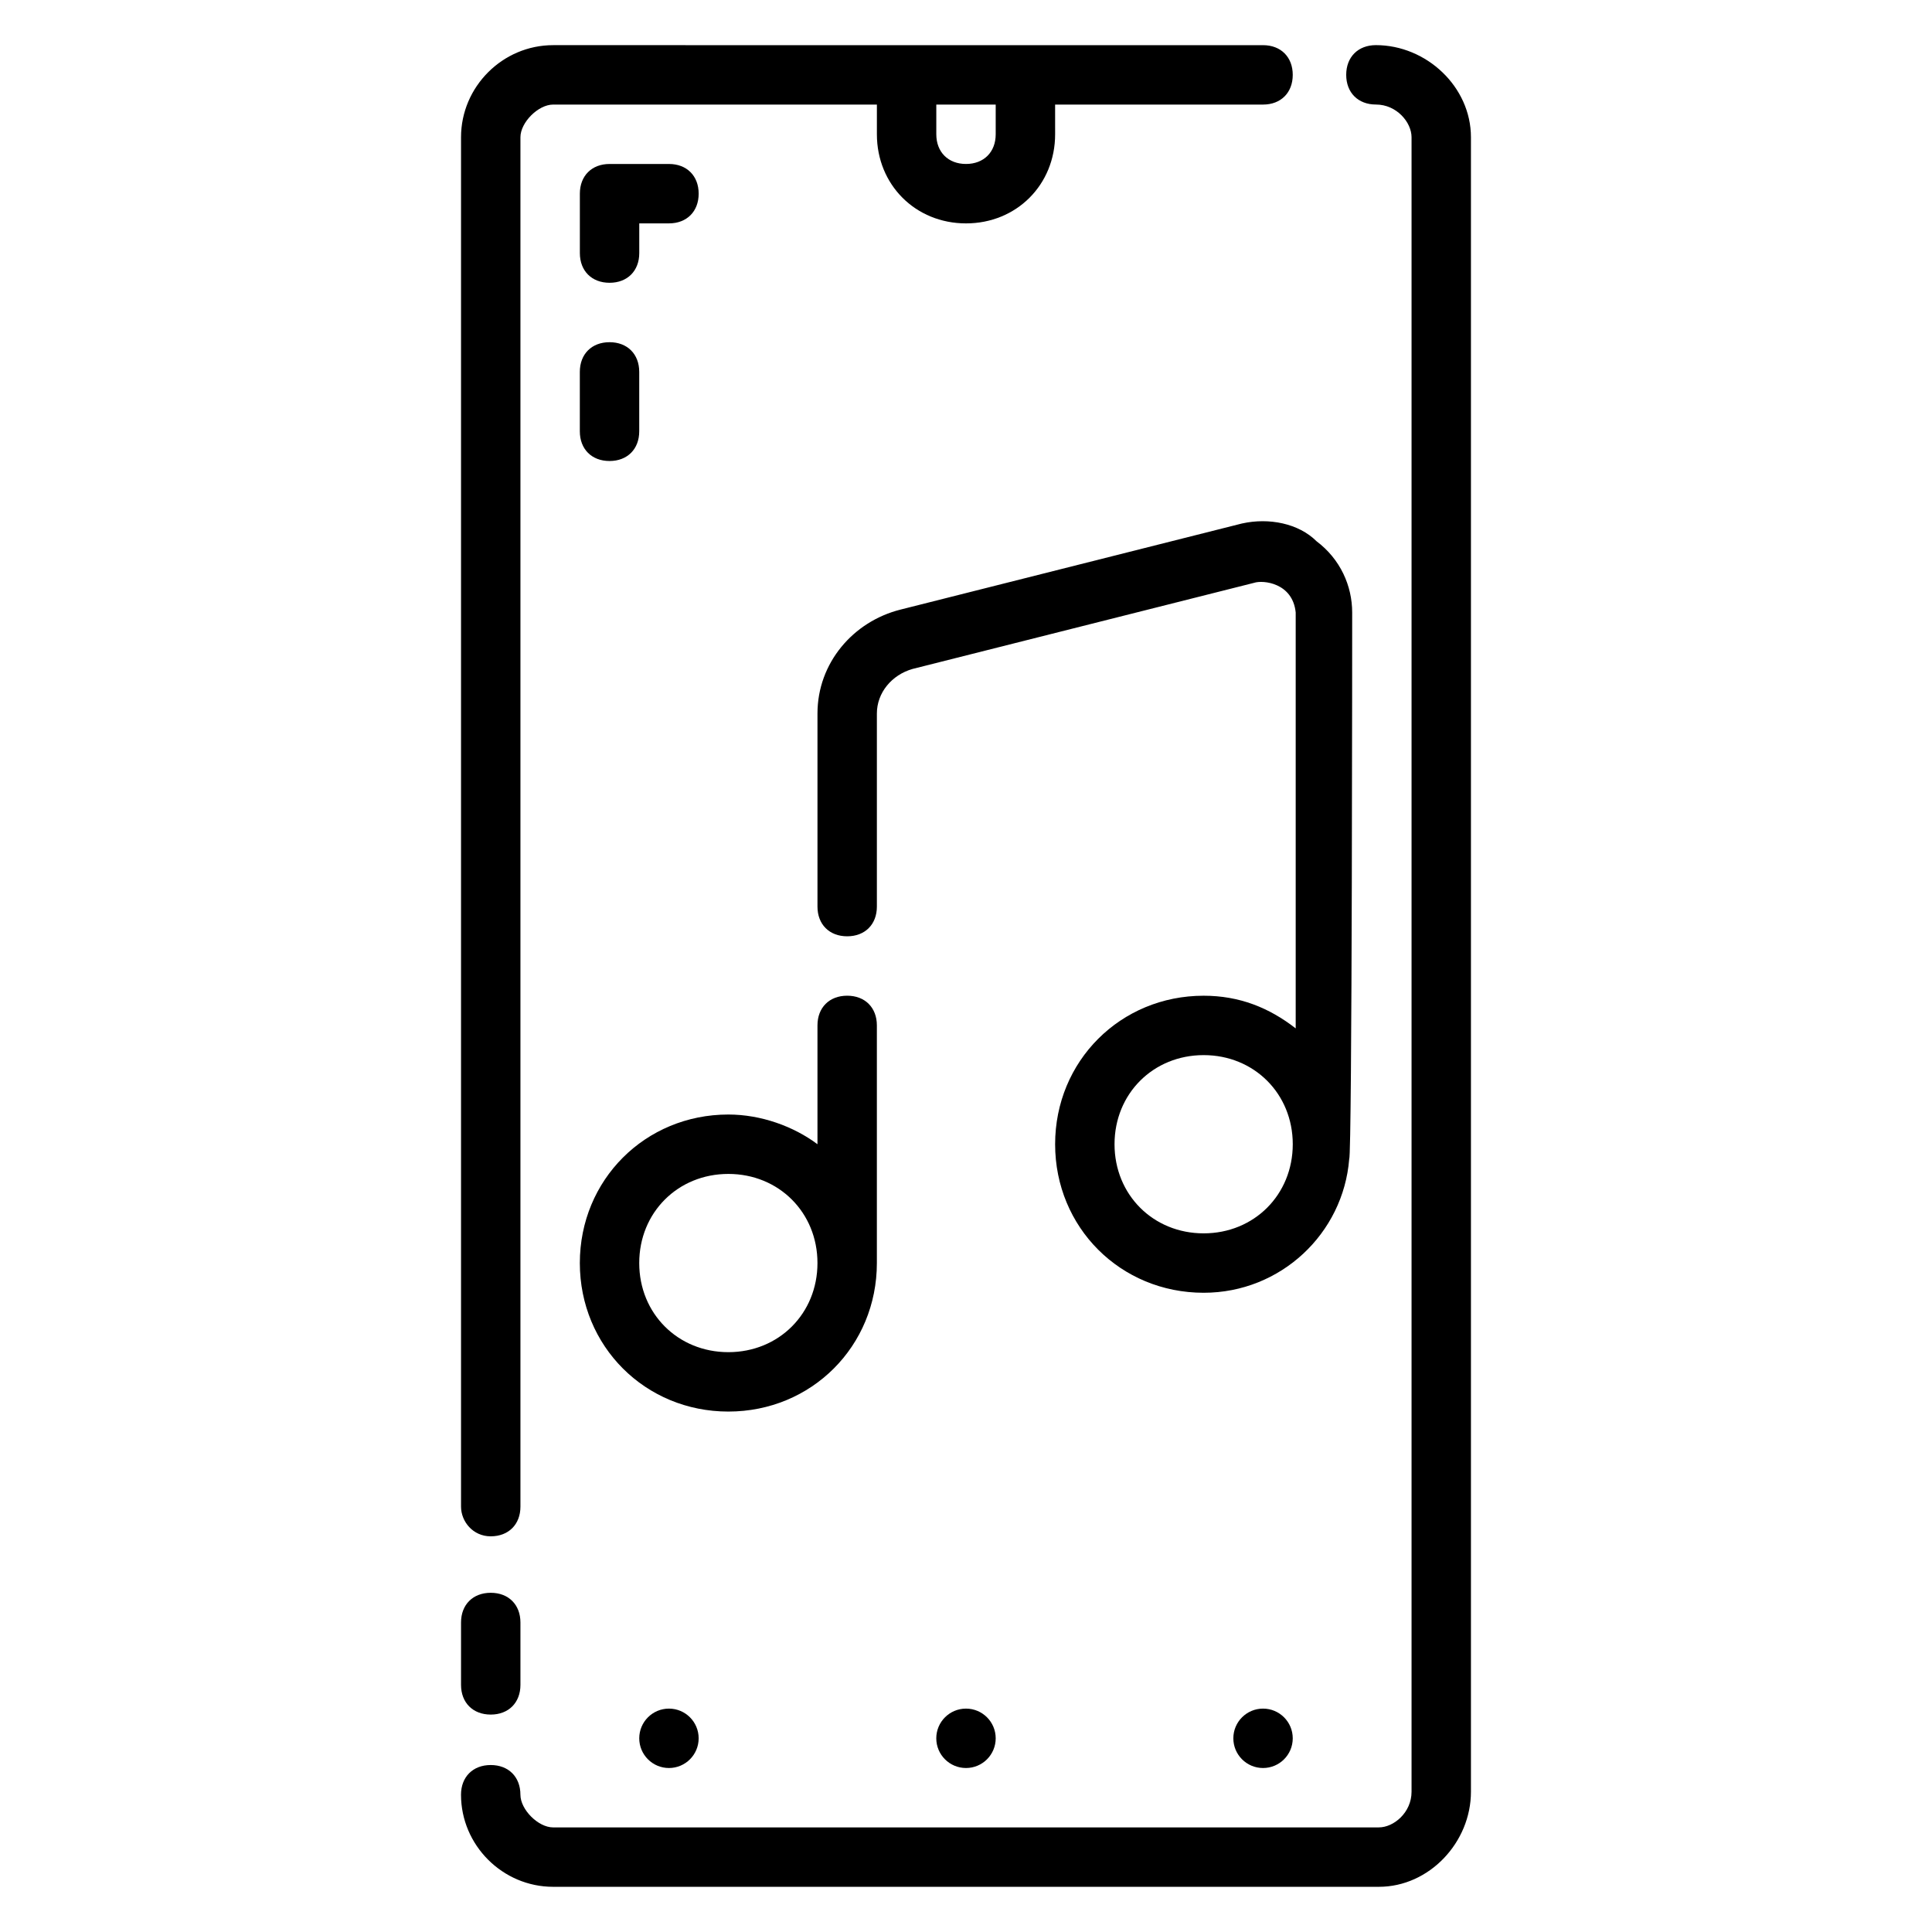
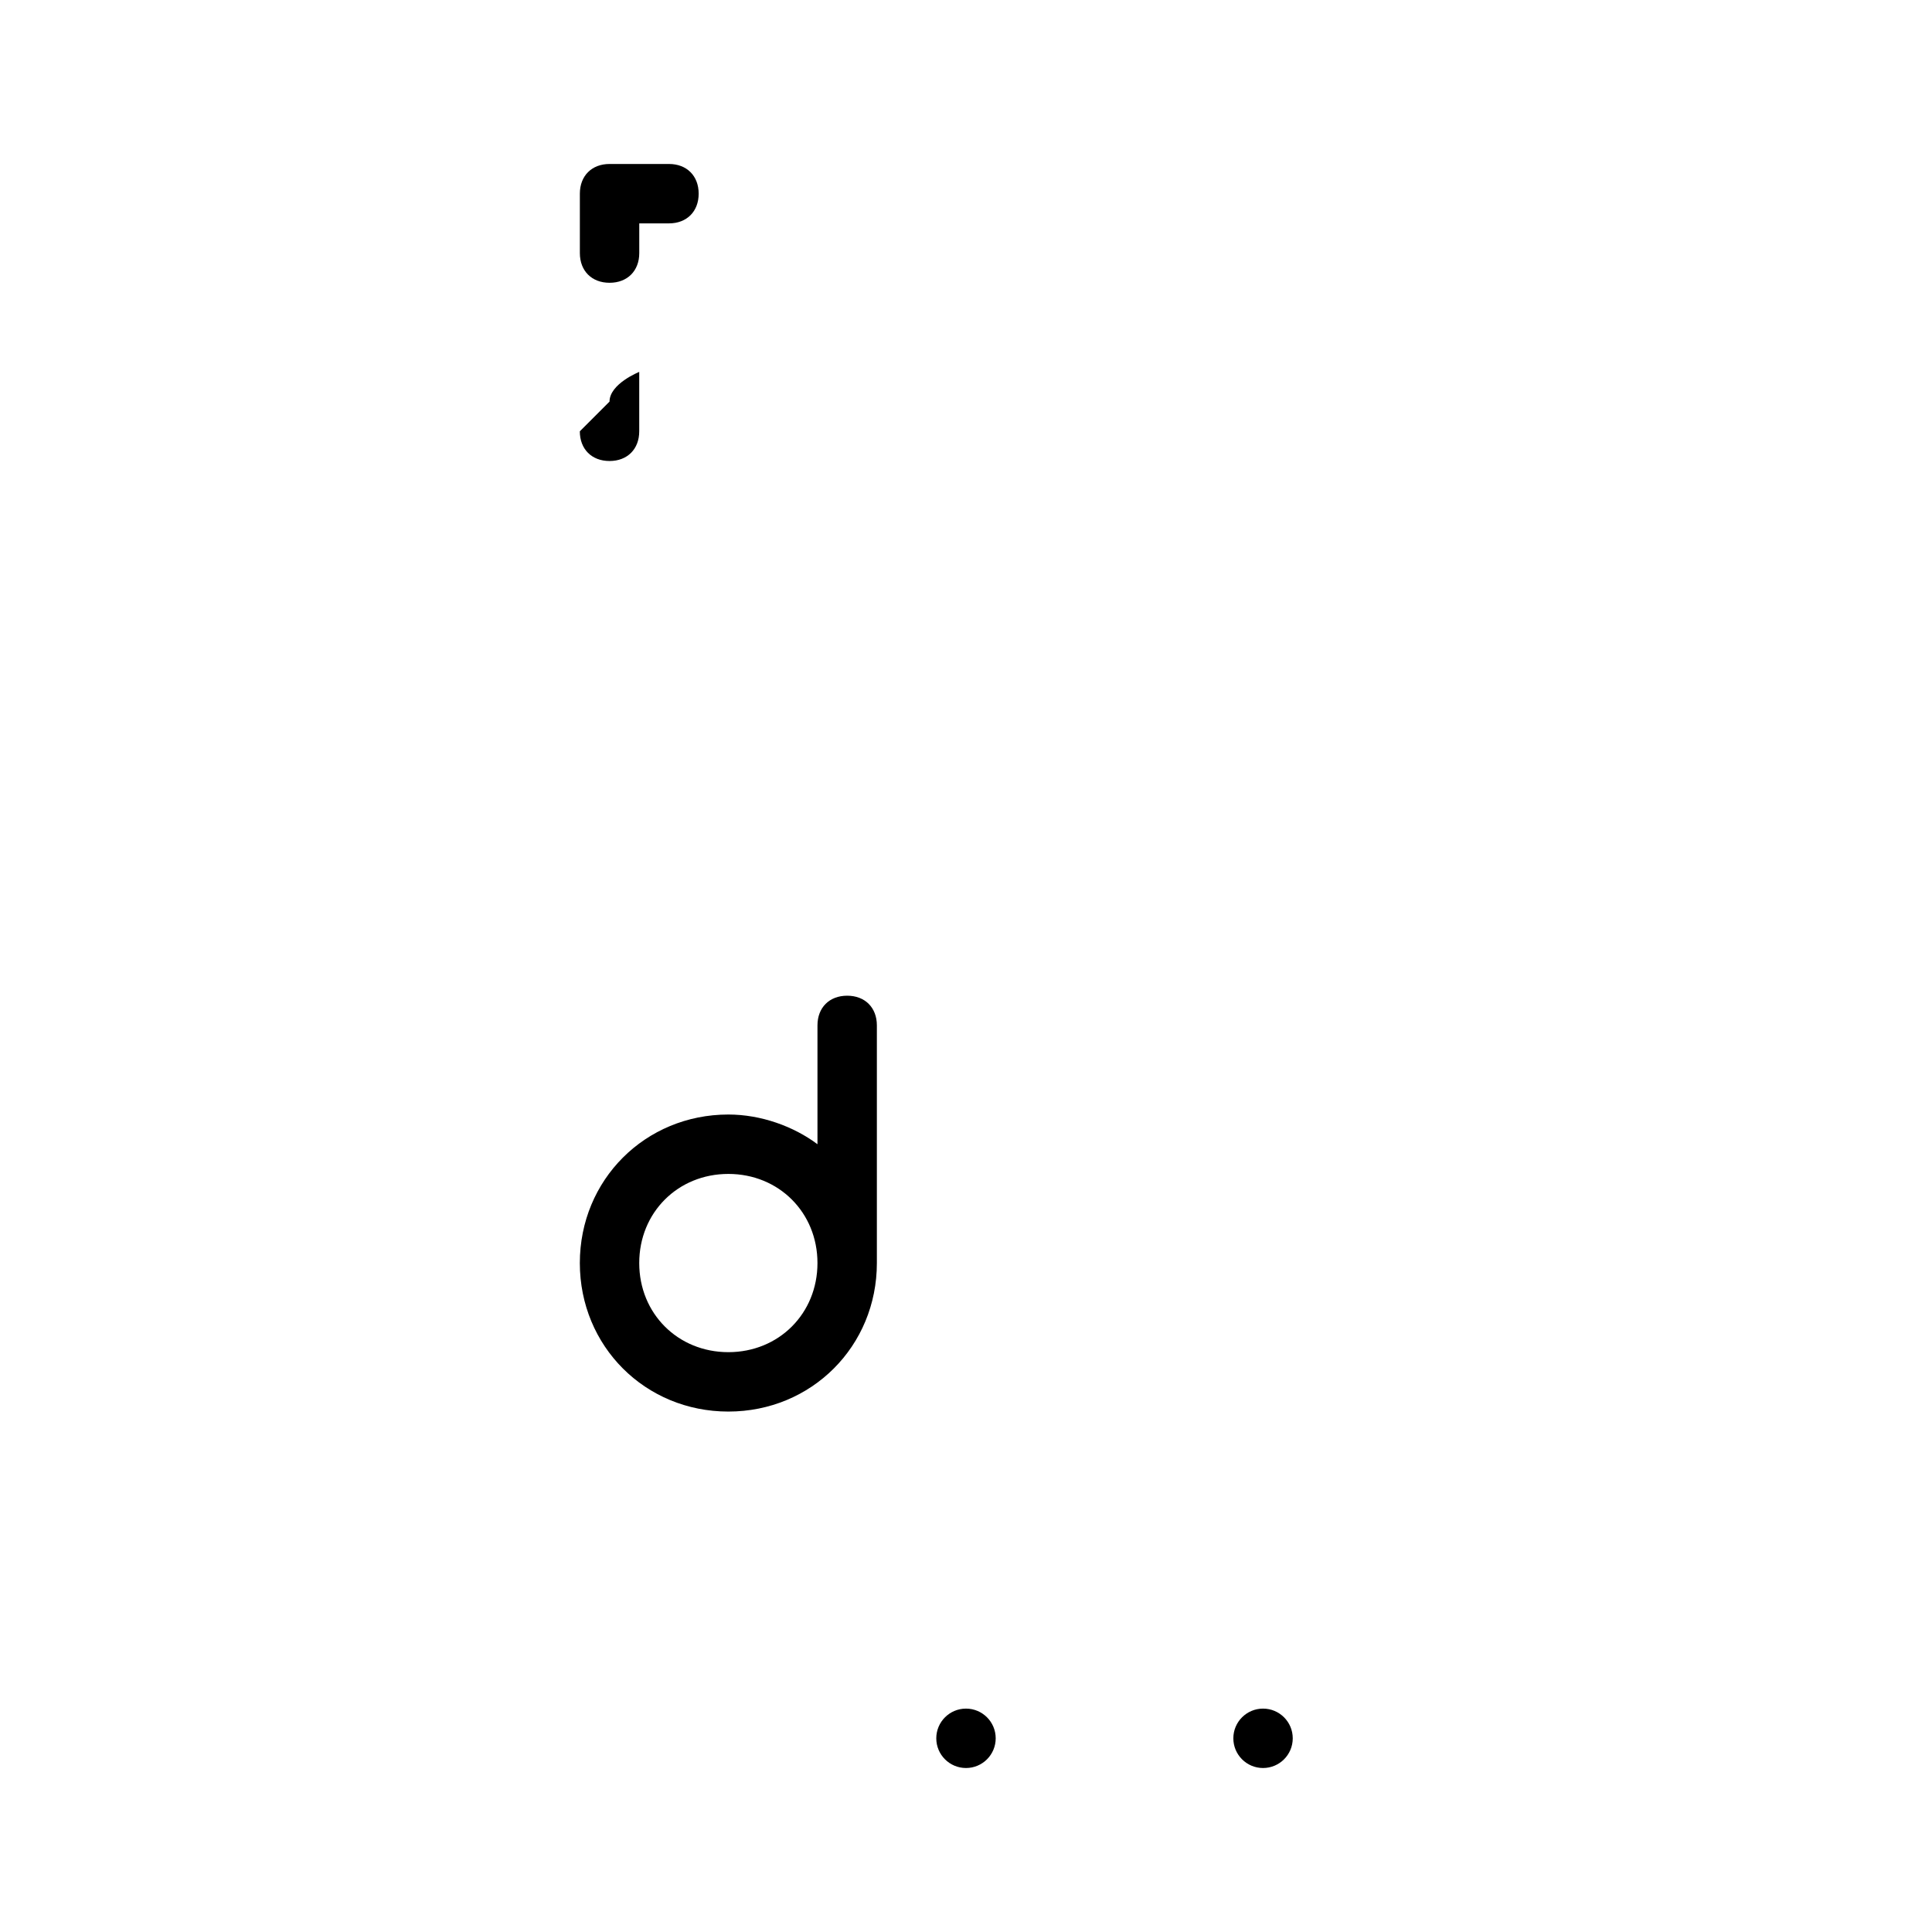
<svg xmlns="http://www.w3.org/2000/svg" fill="#000000" width="800px" height="800px" version="1.1" viewBox="144 144 512 512">
  <g>
-     <path d="m508.63 155.96c-4.723 0-7.871 3.148-7.871 7.871 0 4.723 3.148 7.871 7.871 7.871 5.512 0.004 9.445 4.727 9.445 8.66v438.47c0 5.512-4.723 9.445-8.66 9.445l-218.84 0.004c-3.938 0-8.66-4.723-8.66-8.66 0-4.723-3.148-7.871-7.871-7.871s-7.871 3.148-7.871 7.871c0 13.383 11.02 24.402 24.402 24.402h218.84c13.383 0 24.402-11.809 24.402-25.191v-438.47c0-13.379-11.809-24.402-25.191-24.402z" />
-     <path d="m274.05 551.14c4.723 0 7.871-3.148 7.871-7.871v-362.9c0-3.934 4.723-8.656 8.66-8.656h85.805v7.871c0 13.383 10.234 23.617 23.617 23.617s23.617-10.234 23.617-23.617l-0.004-7.871h55.105c4.723 0 7.871-3.148 7.871-7.871s-3.148-7.871-7.871-7.871l-188.14-0.004c-13.383 0-24.402 11.023-24.402 24.402v362.9c0 3.941 3.148 7.875 7.871 7.875zm118.08-379.43h15.742v7.871c0 4.723-3.148 7.871-7.871 7.871s-7.871-3.148-7.871-7.871z" />
-     <path d="m274.05 598.38c4.723 0 7.871-3.148 7.871-7.871v-16.531c0-4.723-3.148-7.871-7.871-7.871s-7.871 3.148-7.871 7.871v16.531c0 4.723 3.148 7.871 7.871 7.871z" />
    <path d="m305.54 218.94c4.723 0 7.871-3.148 7.871-7.871v-7.871h7.871c4.723 0 7.871-3.148 7.871-7.871s-3.148-7.871-7.871-7.871h-15.742c-4.723 0-7.871 3.148-7.871 7.871v15.742c0 4.723 3.148 7.871 7.871 7.871z" />
-     <path d="m297.66 258.3c0 4.723 3.148 7.871 7.871 7.871s7.871-3.148 7.871-7.871v-15.742c0-4.723-3.148-7.871-7.871-7.871s-7.871 3.148-7.871 7.871z" />
+     <path d="m297.66 258.3c0 4.723 3.148 7.871 7.871 7.871s7.871-3.148 7.871-7.871v-15.742s-7.871 3.148-7.871 7.871z" />
    <path d="m376.38 478.72v-62.977c0-4.723-3.148-7.871-7.871-7.871-4.723 0-7.871 3.148-7.871 7.871v31.488c-6.297-4.723-14.957-7.871-23.617-7.871-22.043 0-39.359 17.32-39.359 39.359 0 22.043 17.32 39.359 39.359 39.359 22.039 0 39.359-17.316 39.359-39.359zm-62.977 0c0-13.383 10.234-23.617 23.617-23.617 13.383 0 23.617 10.234 23.617 23.617s-10.234 23.617-23.617 23.617c-13.383 0-23.617-10.234-23.617-23.617z" />
-     <path d="m473.21 282.71-90.527 22.828c-12.594 3.148-22.043 14.168-22.043 27.551v51.168c0 4.723 3.148 7.871 7.871 7.871 4.723 0 7.871-3.148 7.871-7.871v-51.168c0-5.512 3.938-10.234 9.445-11.809l90.527-22.828c2.363-0.789 10.234 0 11.02 7.871v110.21c-7.078-5.508-14.949-8.656-24.395-8.656-22.043 0-39.359 17.32-39.359 39.359 0 22.043 17.32 39.359 39.359 39.359 20.469 0 37-15.742 38.574-35.426 0.789-0.789 0.789-144.84 0.789-144.84 0-7.086-3.148-14.168-9.445-18.895-4.731-4.719-12.602-6.293-19.688-4.719zm-10.23 188.14c-13.383 0-23.617-10.234-23.617-23.617 0-13.383 10.234-23.617 23.617-23.617 13.383 0 23.617 10.234 23.617 23.617-0.004 13.383-10.238 23.617-23.617 23.617z" />
    <path d="m486.59 604.67c0 4.348-3.523 7.871-7.871 7.871s-7.871-3.523-7.871-7.871 3.523-7.871 7.871-7.871 7.871 3.523 7.871 7.871" />
    <path d="m407.87 604.67c0 4.348-3.523 7.871-7.871 7.871s-7.875-3.523-7.875-7.871 3.527-7.871 7.875-7.871 7.871 3.523 7.871 7.871" />
-     <path d="m329.15 604.67c0 4.348-3.523 7.871-7.871 7.871s-7.871-3.523-7.871-7.871 3.523-7.871 7.871-7.871 7.871 3.523 7.871 7.871" />
  </g>
</svg>